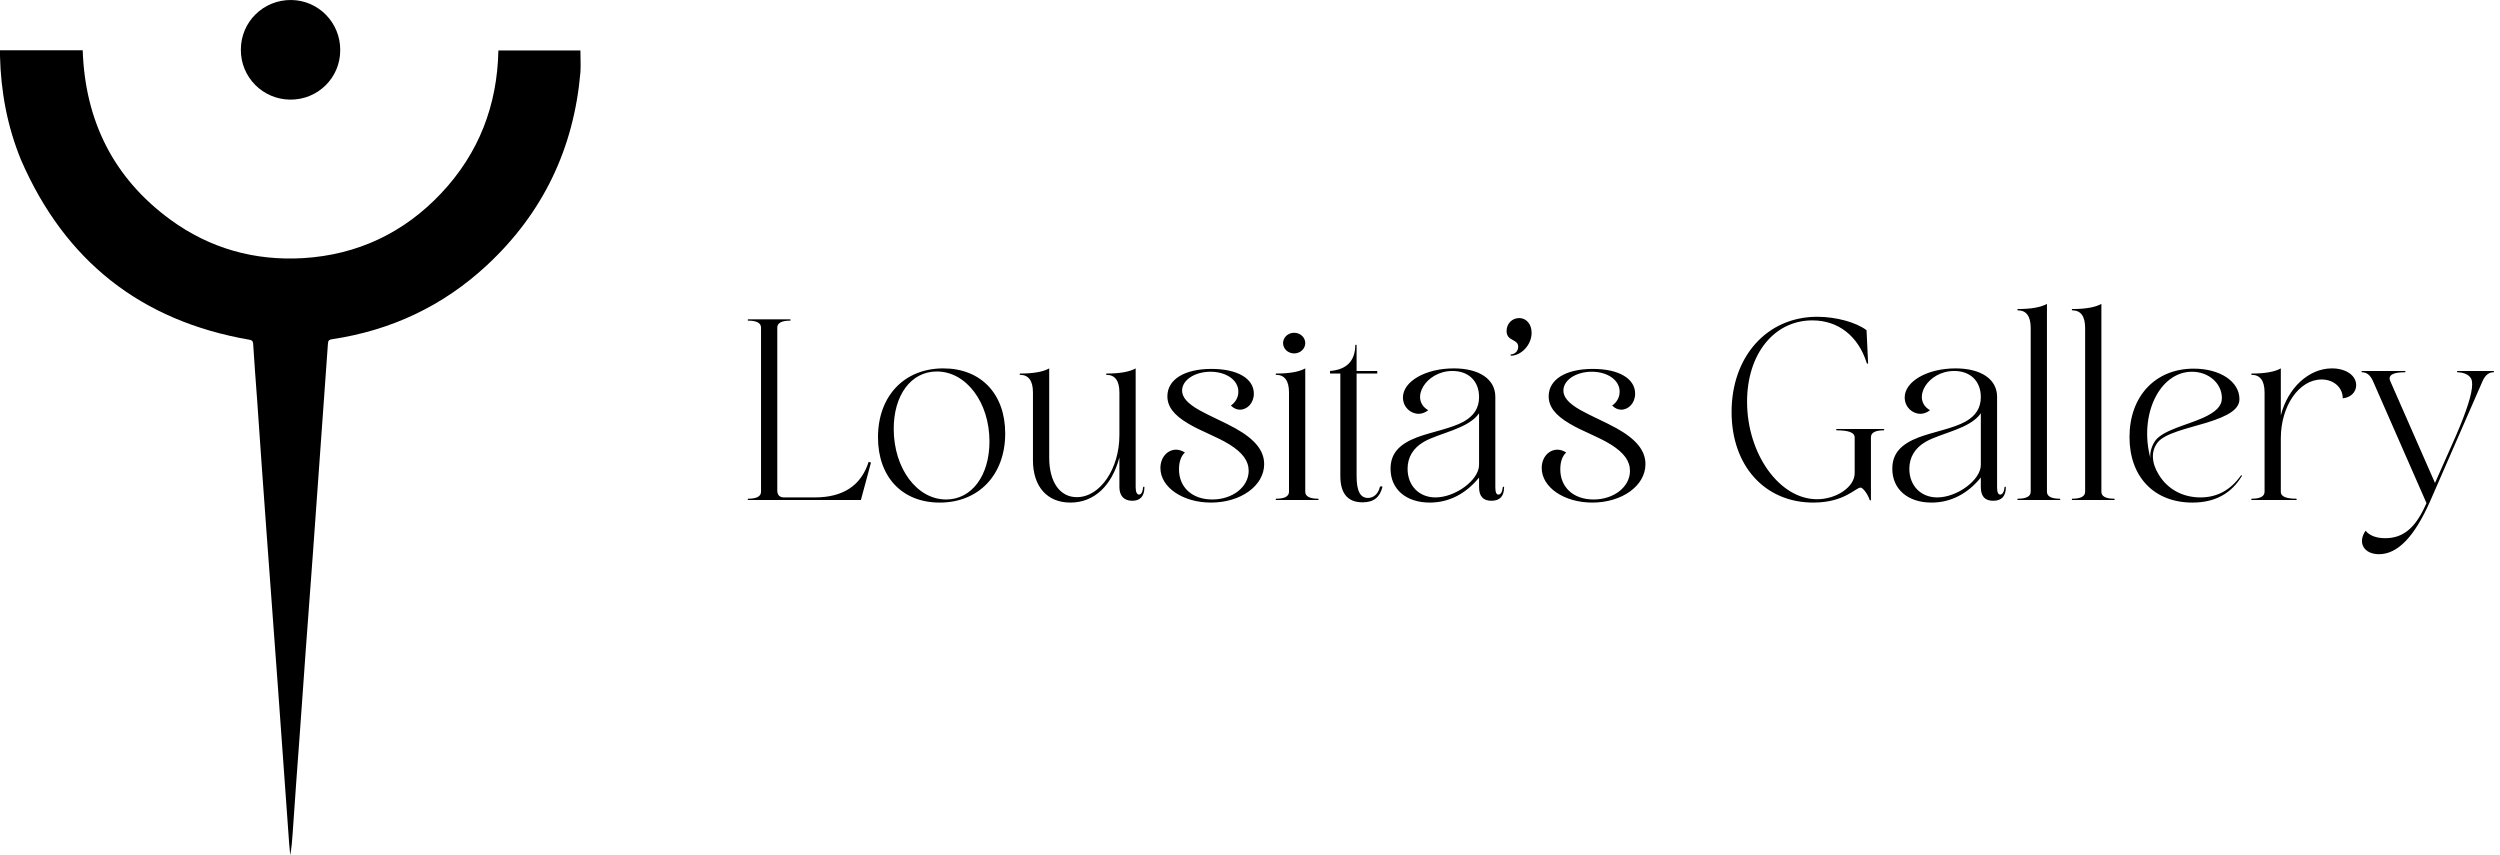
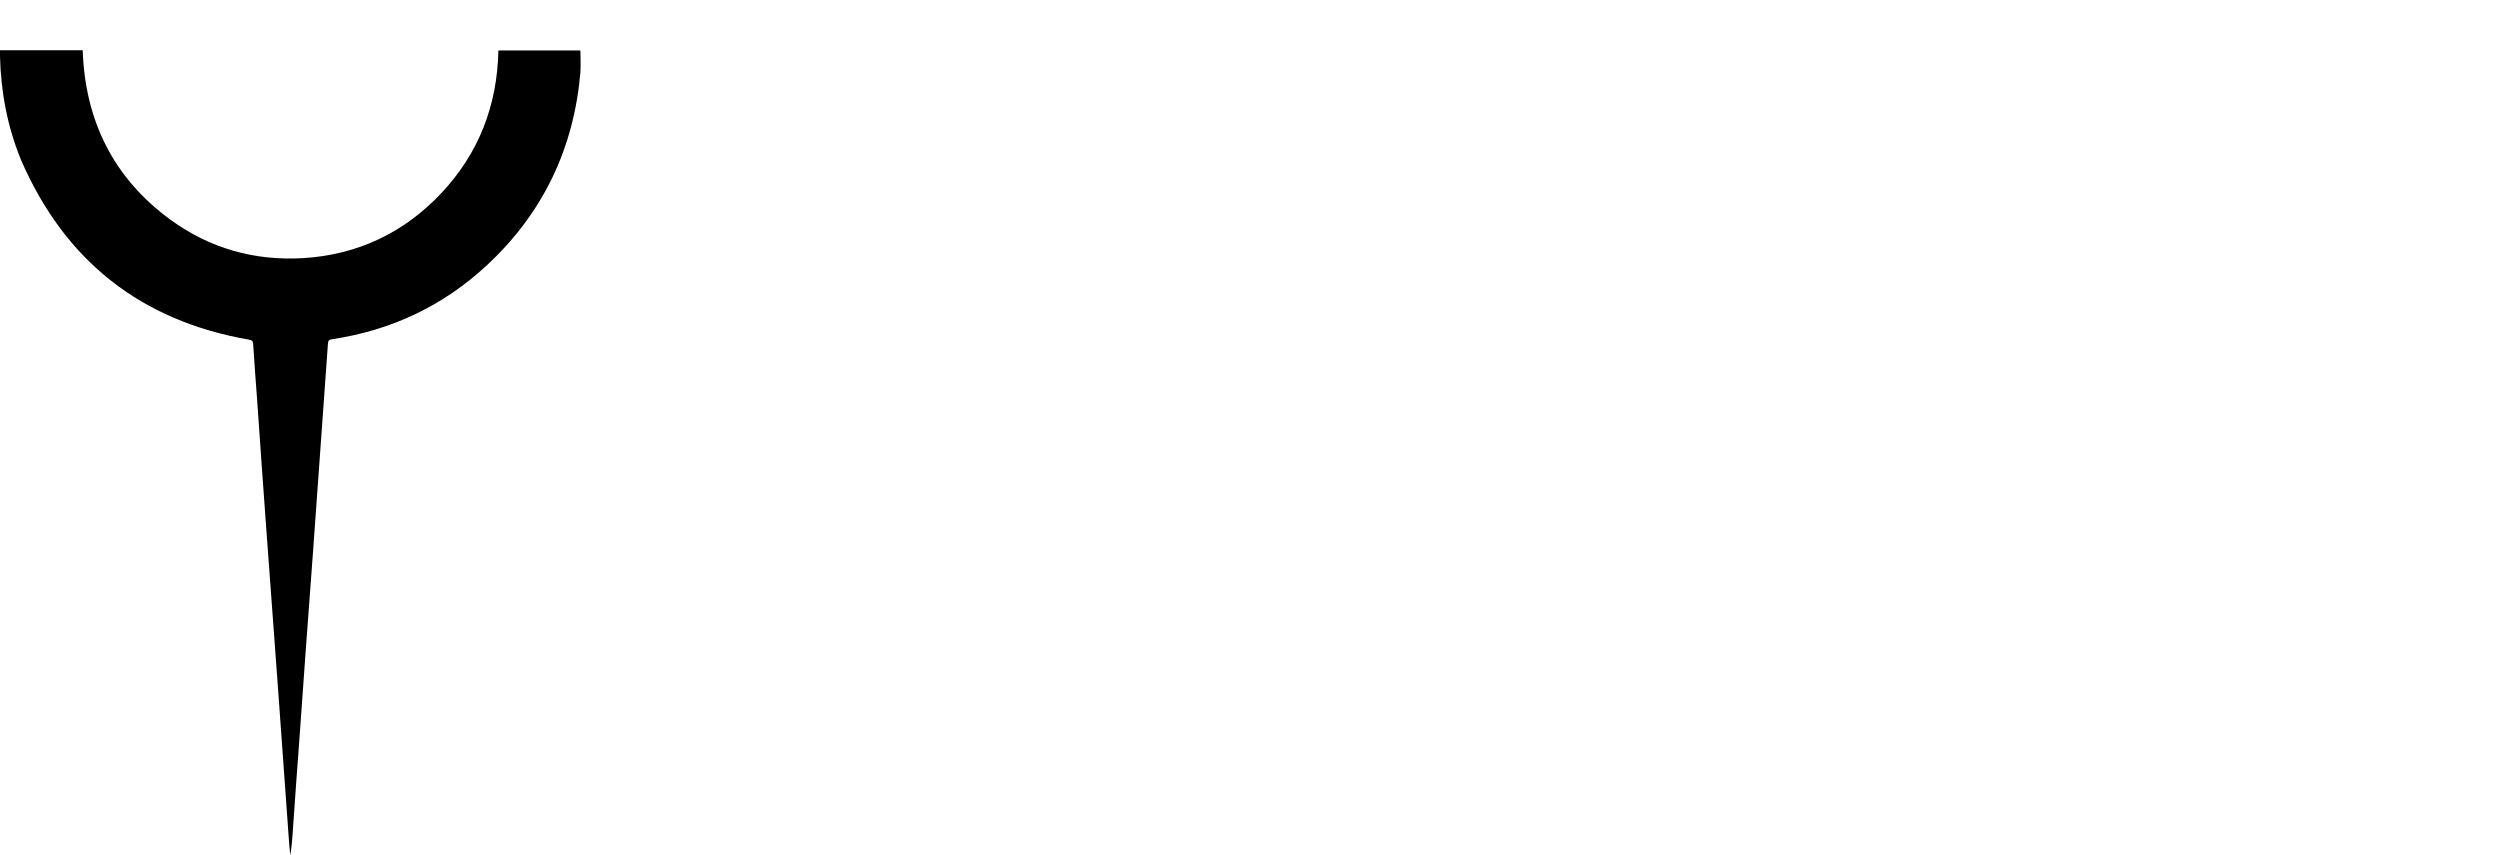
<svg xmlns="http://www.w3.org/2000/svg" width="155" height="53" viewBox="0 0 155 53" fill="none">
  <g clip-path="url(#clip0_10_97)">
    <path d="M0 3.116C1.727 3.116 3.414 3.116 5.127 3.116C5.277 7.489 7.031 11.029 10.554 13.612C13.002 15.402 15.776 16.181 18.796 16.004C22.169 15.799 25.052 14.432 27.364 11.972C29.689 9.498 30.832 6.533 30.9 3.13C32.614 3.13 34.314 3.13 35.986 3.13C35.986 3.581 36.014 4.032 35.986 4.483C35.578 9.211 33.661 13.216 30.193 16.441C27.473 18.97 24.249 20.487 20.577 21.033C20.387 21.061 20.346 21.129 20.332 21.307C20.169 23.589 20.006 25.871 19.843 28.14C19.693 30.163 19.557 32.185 19.408 34.208C19.258 36.231 19.108 38.254 18.959 40.276C18.836 42.053 18.7 43.843 18.578 45.62C18.428 47.643 18.279 49.665 18.143 51.688C18.116 52.125 18.075 52.576 17.993 53.027C17.966 52.768 17.952 52.508 17.925 52.262C17.694 49.05 17.463 45.825 17.232 42.613C17 39.401 16.756 36.19 16.524 32.992C16.32 30.245 16.13 27.498 15.94 24.764C15.858 23.616 15.763 22.455 15.695 21.307C15.681 21.129 15.6 21.088 15.45 21.061C8.745 19.899 4.026 16.181 1.306 9.922C0.449 7.831 0.054 5.685 0 3.471C0 3.362 0 3.253 0 3.116Z" fill="black" />
-     <path d="M17.993 6.177C16.293 6.164 14.919 4.783 14.933 3.075C14.933 1.353 16.334 -0.014 18.048 1.00584e-05C19.748 0.014 21.108 1.408 21.094 3.116C21.094 4.824 19.707 6.191 17.993 6.177Z" fill="black" />
  </g>
-   <path d="M47.184 30.488V20.312C47.184 20.024 46.912 19.88 46.384 19.88C46.352 19.88 46.352 19.8 46.384 19.8H48.992C49.024 19.8 49.024 19.88 48.992 19.88C48.464 19.88 48.192 20.024 48.192 20.312V30.408C48.192 30.696 48.336 30.84 48.624 30.84H50.512C52.272 30.84 53.392 30.104 53.856 28.632L54 28.68L53.376 31H46.384C46.352 31 46.352 30.92 46.384 30.92C46.912 30.92 47.184 30.776 47.184 30.488ZM54.435 27.112C54.435 24.552 56.067 22.84 58.483 22.84C60.819 22.84 62.323 24.424 62.323 26.872C62.323 29.432 60.691 31.16 58.259 31.16C55.939 31.16 54.435 29.576 54.435 27.112ZM55.411 26.632C55.427 29.048 56.851 30.968 58.659 30.968C60.243 30.968 61.347 29.496 61.347 27.368C61.347 24.952 59.907 23.032 58.083 23.032C56.483 23.032 55.395 24.504 55.411 26.632ZM64.043 24.328C64.043 23.608 63.771 23.24 63.243 23.24C63.211 23.24 63.211 23.16 63.243 23.16C64.091 23.16 64.683 23.048 65.051 22.84V28.376C65.051 29.88 65.707 30.824 66.763 30.824C68.219 30.824 69.403 29.048 69.403 26.984V24.328C69.403 23.608 69.131 23.24 68.603 23.24C68.571 23.24 68.571 23.16 68.603 23.16C69.451 23.16 70.043 23.048 70.411 22.84V30.2C70.411 30.504 70.491 30.664 70.619 30.664C70.763 30.664 70.843 30.504 70.875 30.2C70.875 30.168 70.955 30.168 70.955 30.2C70.955 30.76 70.699 31.048 70.203 31.048C69.691 31.048 69.403 30.744 69.403 30.2V28.36C68.939 30.104 67.851 31.16 66.363 31.16C64.923 31.16 64.043 30.168 64.043 28.536V24.328ZM73.29 24.216C73.29 24.616 73.594 25 74.362 25.432C74.986 25.784 75.866 26.152 76.586 26.552C77.818 27.24 78.378 27.944 78.378 28.776C78.378 30.12 76.922 31.16 75.082 31.16C73.338 31.16 71.946 30.216 71.946 29.016C71.946 28.344 72.394 27.88 72.922 27.88C73.098 27.88 73.29 27.944 73.466 28.056C73.226 28.264 73.098 28.632 73.098 29.096C73.098 30.216 73.914 30.968 75.162 30.968C76.426 30.968 77.418 30.184 77.418 29.192C77.418 28.584 77.05 28.072 76.234 27.56C75.434 27.064 74.474 26.744 73.674 26.264C72.778 25.736 72.378 25.208 72.378 24.568C72.378 23.528 73.434 22.872 75.114 22.872C76.714 22.872 77.738 23.464 77.738 24.408C77.738 25 77.322 25.4 76.874 25.4C76.682 25.4 76.49 25.32 76.314 25.144C76.618 24.936 76.778 24.616 76.778 24.28C76.778 23.576 76.042 23.048 75.05 23.048C74.074 23.048 73.29 23.56 73.29 24.216ZM79.55 21.272C79.55 20.92 79.854 20.632 80.238 20.632C80.622 20.632 80.926 20.92 80.926 21.272C80.926 21.624 80.622 21.912 80.238 21.912C79.854 21.912 79.55 21.624 79.55 21.272ZM79.918 30.488V24.328C79.918 23.608 79.646 23.24 79.118 23.24C79.086 23.24 79.086 23.16 79.118 23.16C79.966 23.16 80.558 23.048 80.926 22.84V30.488C80.926 30.776 81.198 30.92 81.726 30.92C81.758 30.92 81.758 31 81.726 31H79.118C79.086 31 79.086 30.92 79.118 30.92C79.646 30.92 79.918 30.776 79.918 30.488ZM84.109 29.512C84.109 30.44 84.333 30.872 84.813 30.872C85.165 30.872 85.453 30.616 85.549 30.2C85.565 30.136 85.725 30.136 85.709 30.2C85.549 30.824 85.181 31.144 84.477 31.144C83.565 31.144 83.101 30.6 83.101 29.512V23.16H82.461V23C83.485 22.92 84.013 22.392 84.029 21.4C84.029 21.368 84.109 21.368 84.109 21.4V23H85.389V23.16H84.109V29.512ZM92.71 24.6V30.2C92.71 30.52 92.774 30.664 92.902 30.664C93.046 30.664 93.142 30.504 93.174 30.2C93.174 30.168 93.254 30.168 93.254 30.2C93.254 30.76 92.998 31.048 92.47 31.048C91.958 31.048 91.702 30.776 91.702 30.2V29.608C90.87 30.632 89.814 31.16 88.646 31.16C87.174 31.16 86.214 30.328 86.214 29.064C86.214 28.136 86.726 27.544 87.862 27.112C88.758 26.776 89.974 26.568 90.758 26.136C91.398 25.768 91.702 25.288 91.702 24.616C91.702 23.64 91.062 23 90.054 23C88.39 23 87.382 24.76 88.55 25.432C88.374 25.576 88.166 25.656 87.958 25.656C87.462 25.656 86.998 25.256 86.982 24.664C86.966 23.656 88.374 22.84 90.134 22.84C91.718 22.84 92.71 23.512 92.71 24.6ZM91.702 28.824V25.624C91.046 26.584 89.254 26.84 88.294 27.384C87.622 27.768 87.27 28.344 87.27 29.064C87.27 30.12 87.99 30.84 88.998 30.84C90.246 30.84 91.702 29.752 91.702 28.824ZM93.408 20.52C93.408 20.072 93.744 19.72 94.192 19.72C94.624 19.72 94.96 20.088 94.96 20.632C94.96 21.4 94.304 22.056 93.664 22.056V21.976C93.952 21.96 94.128 21.752 94.128 21.496C94.128 21 93.408 21.176 93.408 20.52ZM96.93 24.216C96.93 24.616 97.234 25 98.002 25.432C98.626 25.784 99.506 26.152 100.226 26.552C101.458 27.24 102.018 27.944 102.018 28.776C102.018 30.12 100.562 31.16 98.722 31.16C96.978 31.16 95.586 30.216 95.586 29.016C95.586 28.344 96.034 27.88 96.562 27.88C96.738 27.88 96.93 27.944 97.106 28.056C96.866 28.264 96.738 28.632 96.738 29.096C96.738 30.216 97.554 30.968 98.802 30.968C100.066 30.968 101.058 30.184 101.058 29.192C101.058 28.584 100.69 28.072 99.874 27.56C99.074 27.064 98.114 26.744 97.314 26.264C96.418 25.736 96.018 25.208 96.018 24.568C96.018 23.528 97.074 22.872 98.754 22.872C100.354 22.872 101.378 23.464 101.378 24.408C101.378 25 100.962 25.4 100.514 25.4C100.322 25.4 100.13 25.32 99.954 25.144C100.258 24.936 100.418 24.616 100.418 24.28C100.418 23.576 99.682 23.048 98.69 23.048C97.714 23.048 96.93 23.56 96.93 24.216ZM107.358 25.544C107.358 22.088 109.566 19.64 112.67 19.64C113.822 19.64 115.07 19.976 115.726 20.472L115.822 22.52C115.822 22.552 115.758 22.568 115.742 22.52C115.214 20.824 113.966 19.864 112.366 19.864C109.998 19.864 108.318 21.944 108.318 24.904C108.318 28.136 110.318 30.952 112.654 30.952C113.87 30.952 114.99 30.184 114.99 29.336V27.112C114.99 26.824 114.622 26.68 113.87 26.68C113.838 26.68 113.838 26.6 113.87 26.6H116.798C116.83 26.6 116.83 26.68 116.798 26.68C116.27 26.68 115.998 26.824 115.998 27.112V31C115.998 31.032 115.918 31.032 115.918 31C115.87 30.776 115.534 30.232 115.358 30.232C115.07 30.216 114.366 31.16 112.43 31.16C109.422 31.16 107.358 28.888 107.358 25.544ZM123.819 24.6V30.2C123.819 30.52 123.883 30.664 124.011 30.664C124.155 30.664 124.251 30.504 124.283 30.2C124.283 30.168 124.363 30.168 124.363 30.2C124.363 30.76 124.107 31.048 123.579 31.048C123.067 31.048 122.811 30.776 122.811 30.2V29.608C121.979 30.632 120.923 31.16 119.755 31.16C118.283 31.16 117.323 30.328 117.323 29.064C117.323 28.136 117.835 27.544 118.971 27.112C119.867 26.776 121.083 26.568 121.867 26.136C122.507 25.768 122.811 25.288 122.811 24.616C122.811 23.64 122.171 23 121.163 23C119.499 23 118.491 24.76 119.659 25.432C119.483 25.576 119.275 25.656 119.067 25.656C118.571 25.656 118.107 25.256 118.091 24.664C118.075 23.656 119.483 22.84 121.243 22.84C122.827 22.84 123.819 23.512 123.819 24.6ZM122.811 28.824V25.624C122.155 26.584 120.363 26.84 119.403 27.384C118.731 27.768 118.379 28.344 118.379 29.064C118.379 30.12 119.099 30.84 120.107 30.84C121.355 30.84 122.811 29.752 122.811 28.824ZM125.903 30.488V20.328C125.903 19.608 125.631 19.24 125.103 19.24C125.071 19.24 125.071 19.16 125.103 19.16C125.951 19.16 126.543 19.048 126.911 18.84V30.488C126.911 30.776 127.183 30.92 127.711 30.92C127.743 30.92 127.743 31 127.711 31H125.103C125.071 31 125.071 30.92 125.103 30.92C125.631 30.92 125.903 30.776 125.903 30.488ZM129.278 30.488V20.328C129.278 19.608 129.006 19.24 128.478 19.24C128.446 19.24 128.446 19.16 128.478 19.16C129.326 19.16 129.918 19.048 130.286 18.84V30.488C130.286 30.776 130.558 30.92 131.086 30.92C131.118 30.92 131.118 31 131.086 31H128.478C128.446 31 128.446 30.92 128.478 30.92C129.006 30.92 129.278 30.776 129.278 30.488ZM132.029 27.096C132.029 24.568 133.629 22.856 136.013 22.856C137.645 22.856 138.845 23.656 138.845 24.744C138.845 25.336 138.253 25.768 136.781 26.216C135.677 26.552 134.221 26.856 133.773 27.432C133.357 27.96 133.389 28.696 133.837 29.416C134.381 30.328 135.325 30.84 136.429 30.84C137.453 30.84 138.285 30.392 138.925 29.496C138.941 29.464 139.021 29.464 139.005 29.496C138.349 30.6 137.325 31.16 135.933 31.16C133.565 31.16 132.029 29.576 132.029 27.096ZM133.325 28.408C133.277 28.056 133.405 27.64 133.629 27.32C134.125 26.664 135.565 26.36 136.573 25.912C137.389 25.544 137.757 25.176 137.757 24.68C137.757 23.784 136.957 23.048 135.901 23.048C133.901 23.048 132.605 25.704 133.325 28.408ZM144.579 22.84C145.443 22.84 146.083 23.272 146.083 23.88C146.083 24.312 145.747 24.648 145.251 24.696C145.251 24.024 144.691 23.528 143.939 23.528C142.547 23.528 141.411 25.16 141.411 27.176V30.504C141.411 30.776 141.731 30.92 142.371 30.92C142.403 30.92 142.403 31 142.371 31H139.603C139.571 31 139.571 30.92 139.603 30.92C140.131 30.92 140.403 30.776 140.403 30.488V24.328C140.403 23.608 140.131 23.24 139.603 23.24C139.571 23.24 139.571 23.16 139.603 23.16C140.451 23.16 141.043 23.048 141.411 22.84V25.752C141.843 24.056 143.139 22.84 144.579 22.84ZM150.442 31.192L147.13 23.64C146.97 23.272 146.746 23.08 146.442 23.08C146.41 23.08 146.41 23 146.442 23H149.114C149.146 23 149.146 23.08 149.114 23.08C148.474 23.08 148.154 23.208 148.154 23.464C148.154 23.512 148.17 23.576 148.202 23.64L150.97 29.944L152.282 26.984C152.938 25.464 153.274 24.408 153.274 23.832C153.274 23.688 153.258 23.56 153.21 23.48C153.082 23.24 152.794 23.096 152.362 23.08C152.33 23.08 152.33 23 152.362 23H154.602C154.634 23 154.634 23.08 154.602 23.08C154.298 23.08 154.074 23.272 153.914 23.64L150.666 31.08C149.69 33.288 148.65 34.36 147.498 34.36C146.554 34.36 146.154 33.64 146.666 32.904C146.906 33.208 147.338 33.368 147.882 33.368C148.97 33.368 149.722 32.76 150.346 31.4L150.442 31.192Z" fill="black" />
  <defs>
    <clipPath id="clip0_10_97">
      <rect width="36" height="53" fill="white" />
    </clipPath>
  </defs>
</svg>